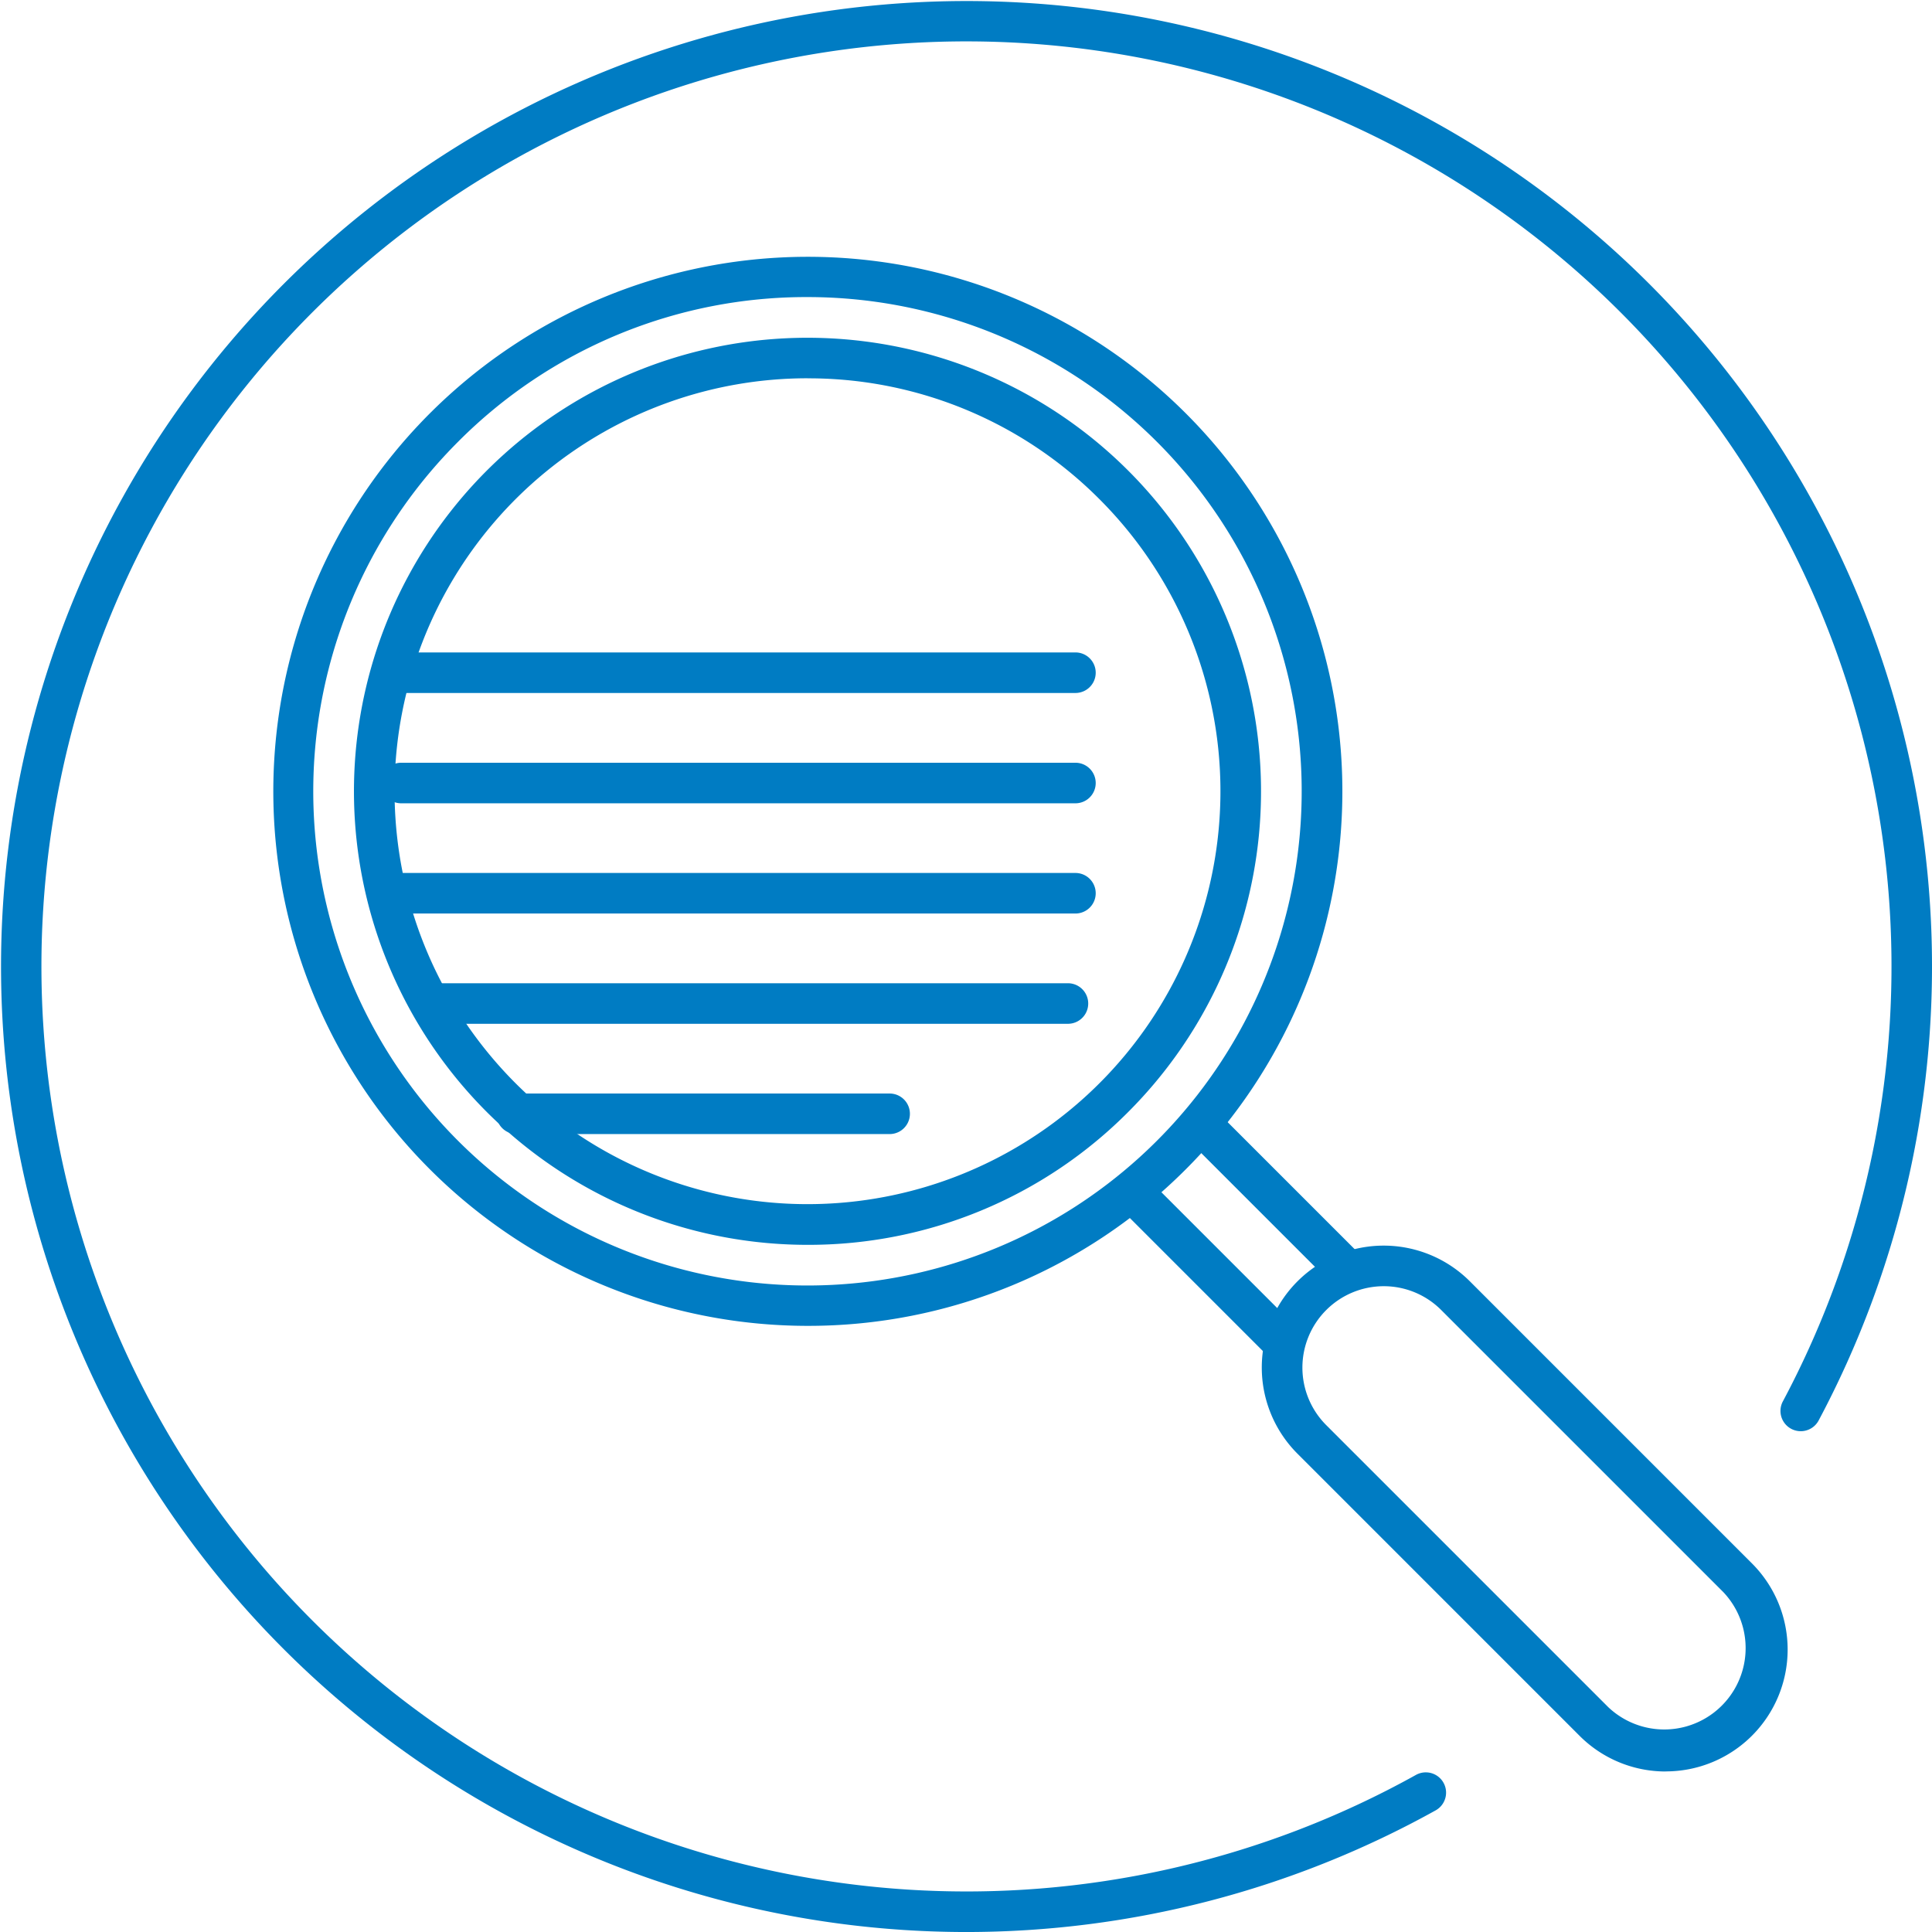
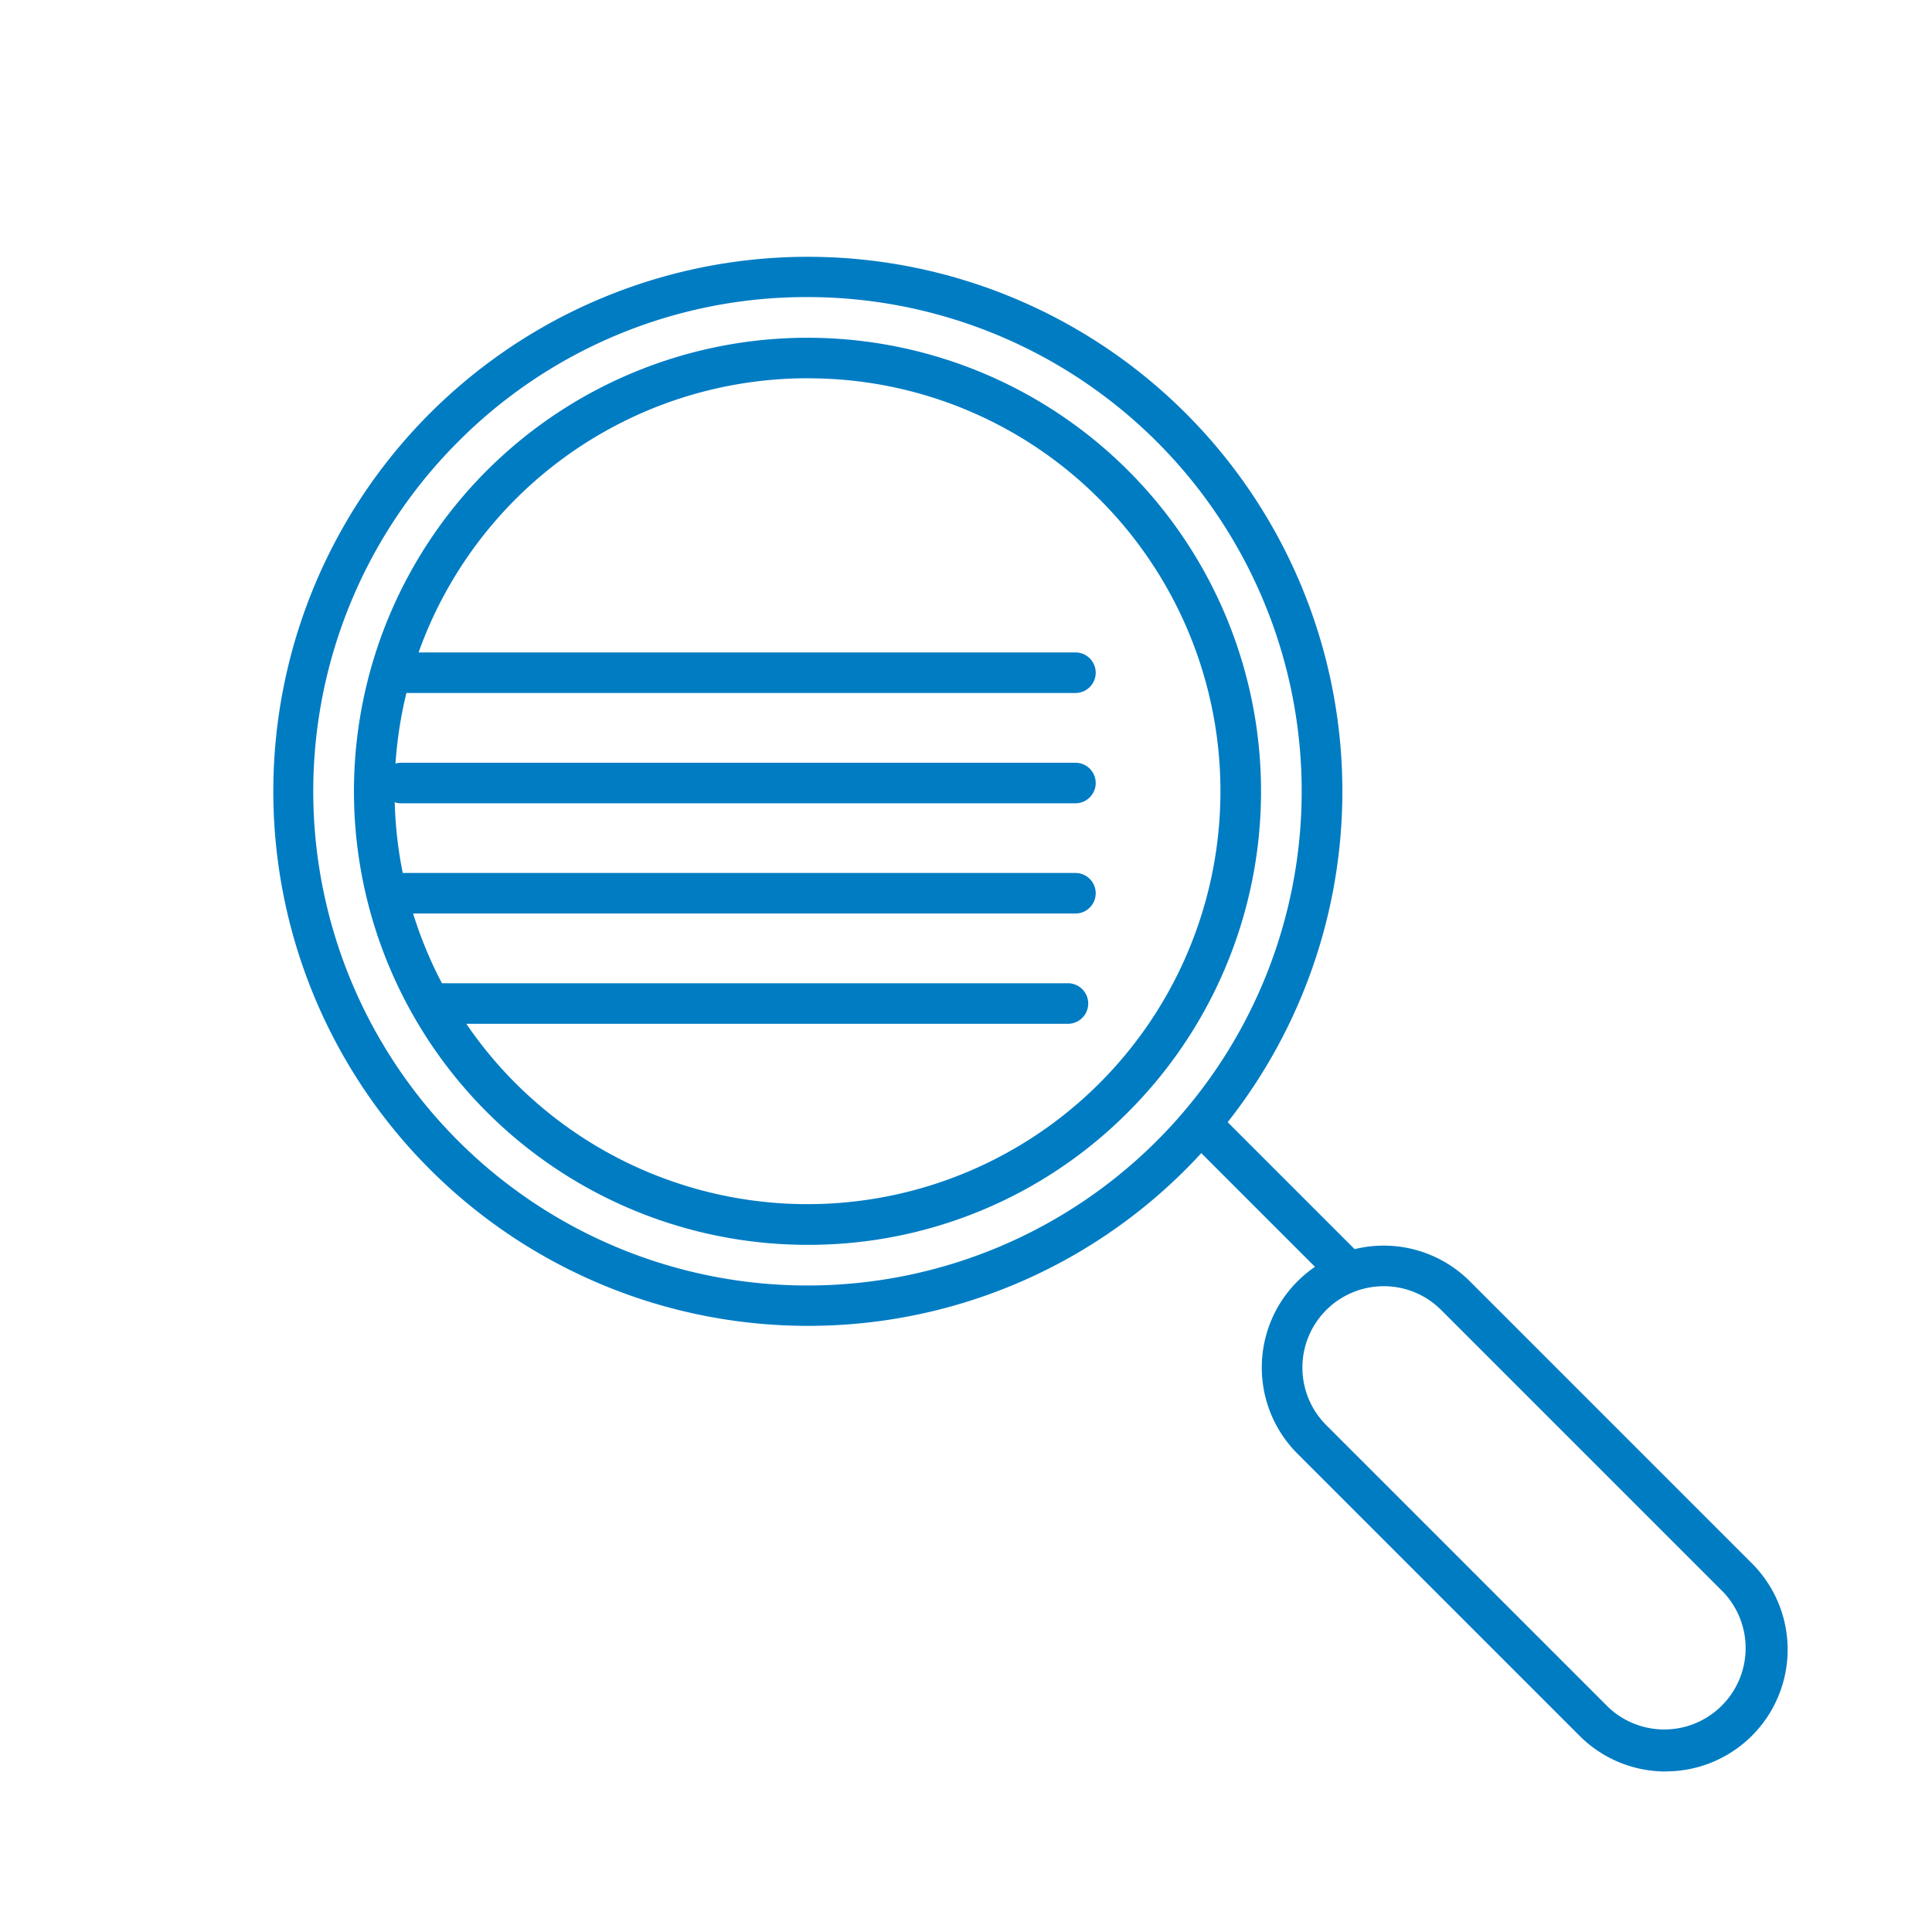
<svg xmlns="http://www.w3.org/2000/svg" width="128.196" height="128.197" viewBox="0 0 128.196 128.197">
  <g id="Grupo_232" data-name="Grupo 232" transform="translate(-2029.04 -1945.886)">
    <g id="Grupo_221" data-name="Grupo 221" transform="translate(2029.04 1945.886)">
-       <path id="Trazado_150" data-name="Trazado 150" d="M2093.138,2074.083a64.064,64.064,0,1,1,56.576-33.943,1.345,1.345,0,1,1-2.374-1.266,61.38,61.38,0,1,0-24.348,24.786,1.345,1.345,0,1,1,1.311,2.35A64.147,64.147,0,0,1,2093.138,2074.083Z" transform="translate(-2029.04 -1945.886)" fill="#007cc3" />
+       <path id="Trazado_150" data-name="Trazado 150" d="M2093.138,2074.083A64.147,64.147,0,0,1,2093.138,2074.083Z" transform="translate(-2029.04 -1945.886)" fill="#007cc3" />
    </g>
    <g id="Grupo_222" data-name="Grupo 222" transform="translate(2112.768 2028.541)">
      <path id="Trazado_151" data-name="Trazado 151" d="M2125.86,2049.895a8.064,8.064,0,0,1-5.719-2.365l-18.719-18.72a8.088,8.088,0,0,1,11.438-11.439l18.719,18.719a8.085,8.085,0,0,1-5.72,13.8Zm-18.719-32.2a5.4,5.4,0,0,0-3.817,9.213l18.719,18.719a5.4,5.4,0,0,0,7.634-7.634l-18.72-18.719A5.381,5.381,0,0,0,2107.141,2017.695Z" transform="translate(-2099.056 -2015.005)" fill="#007cc3" />
    </g>
    <g id="Grupo_223" data-name="Grupo 223" transform="translate(2047.151 1962.907)">
      <path id="Trazado_152" data-name="Trazado 152" d="M2079.654,2031.075a35.468,35.468,0,1,1,25.092-10.376A35.374,35.374,0,0,1,2079.654,2031.075Zm0-68.264a32.579,32.579,0,0,0-23.189,9.606h0a32.793,32.793,0,1,0,23.189-9.606Z" transform="translate(-2044.186 -1960.12)" fill="#007cc3" />
    </g>
    <g id="Grupo_224" data-name="Grupo 224" transform="translate(2052.54 1968.299)">
      <path id="Trazado_153" data-name="Trazado 153" d="M2078.772,2024.816a30.094,30.094,0,1,1,21.28-8.814A29.894,29.894,0,0,1,2078.772,2024.816Zm0-57.5a27.4,27.4,0,1,0,19.377,8.026A27.227,27.227,0,0,0,2078.772,1967.32Z" transform="translate(-2048.692 -1964.629)" fill="#007cc3" />
    </g>
    <g id="Grupo_225" data-name="Grupo 225" transform="translate(2103.649 2024.444)">
-       <rect id="Rectángulo_108" data-name="Rectángulo 108" width="2.69" height="13.309" transform="translate(0 1.902) rotate(-45)" fill="#007cc3" />
-     </g>
+       </g>
    <g id="Grupo_226" data-name="Grupo 226" transform="translate(2108.171 2019.921)">
      <rect id="Rectángulo_109" data-name="Rectángulo 109" width="2.69" height="13.309" transform="matrix(0.707, -0.707, 0.707, 0.707, 0, 1.902)" fill="#007cc3" />
    </g>
    <g id="Grupo_227" data-name="Grupo 227" transform="translate(2054.316 1989.177)">
      <path id="Trazado_154" data-name="Trazado 154" d="M2096.26,1984.779h-44.737a1.345,1.345,0,1,1,0-2.691h44.737a1.345,1.345,0,0,1,0,2.691Z" transform="translate(-2050.177 -1982.088)" fill="#007cc3" />
    </g>
    <g id="Grupo_228" data-name="Grupo 228" transform="translate(2054.316 1996.494)">
      <path id="Trazado_155" data-name="Trazado 155" d="M2096.26,1990.9h-44.737a1.345,1.345,0,1,1,0-2.691h44.737a1.345,1.345,0,0,1,0,2.691Z" transform="translate(-2050.177 -1988.206)" fill="#007cc3" />
    </g>
    <g id="Grupo_229" data-name="Grupo 229" transform="translate(2054.316 2003.811)">
      <path id="Trazado_156" data-name="Trazado 156" d="M2096.26,1997.016h-44.737a1.345,1.345,0,1,1,0-2.691h44.737a1.345,1.345,0,0,1,0,2.691Z" transform="translate(-2050.177 -1994.325)" fill="#007cc3" />
    </g>
    <g id="Grupo_230" data-name="Grupo 230" transform="translate(2056.702 2011.128)">
      <path id="Trazado_157" data-name="Trazado 157" d="M2095.372,2003.135h-41.854a1.345,1.345,0,0,1,0-2.691h41.854a1.345,1.345,0,0,1,0,2.691Z" transform="translate(-2052.172 -2000.444)" fill="#007cc3" />
    </g>
    <g id="Grupo_231" data-name="Grupo 231" transform="translate(2061.971 2018.445)">
-       <path id="Trazado_158" data-name="Trazado 158" d="M2082.678,2009.254h-24.755a1.345,1.345,0,1,1,0-2.69h24.755a1.345,1.345,0,0,1,0,2.69Z" transform="translate(-2056.578 -2006.563)" fill="#007cc3" />
-     </g>
+       </g>
  </g>
</svg>